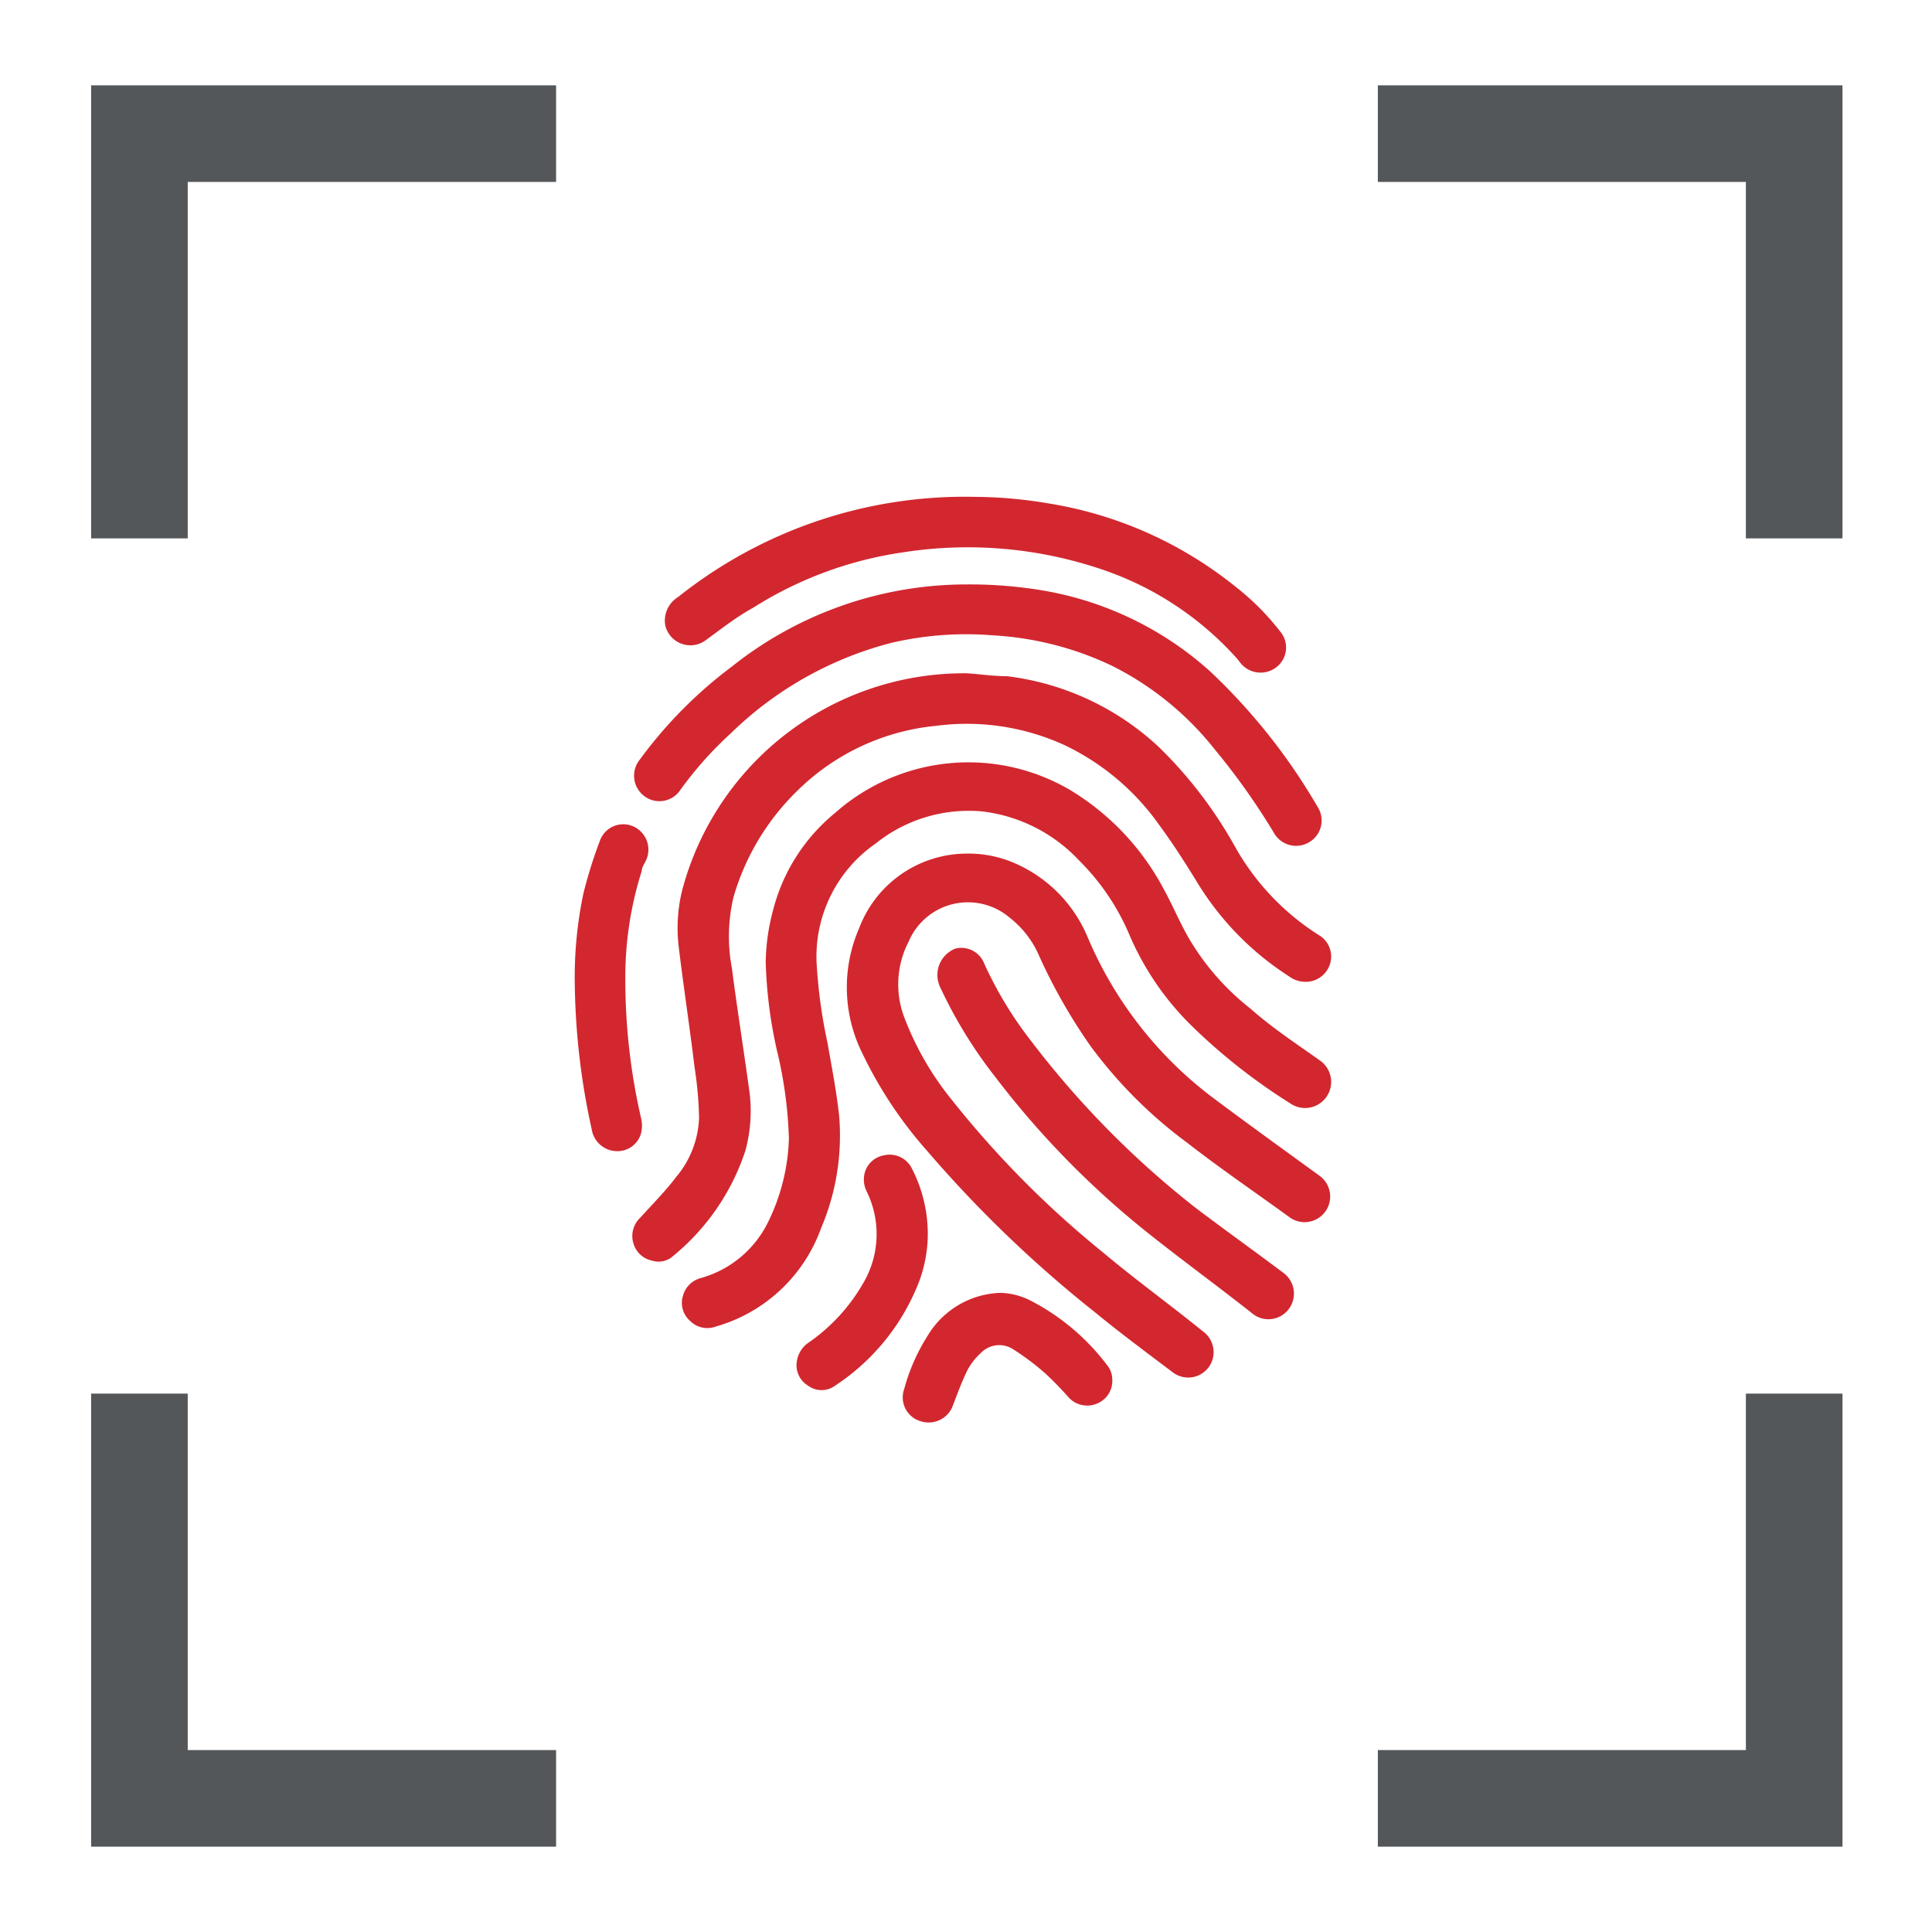
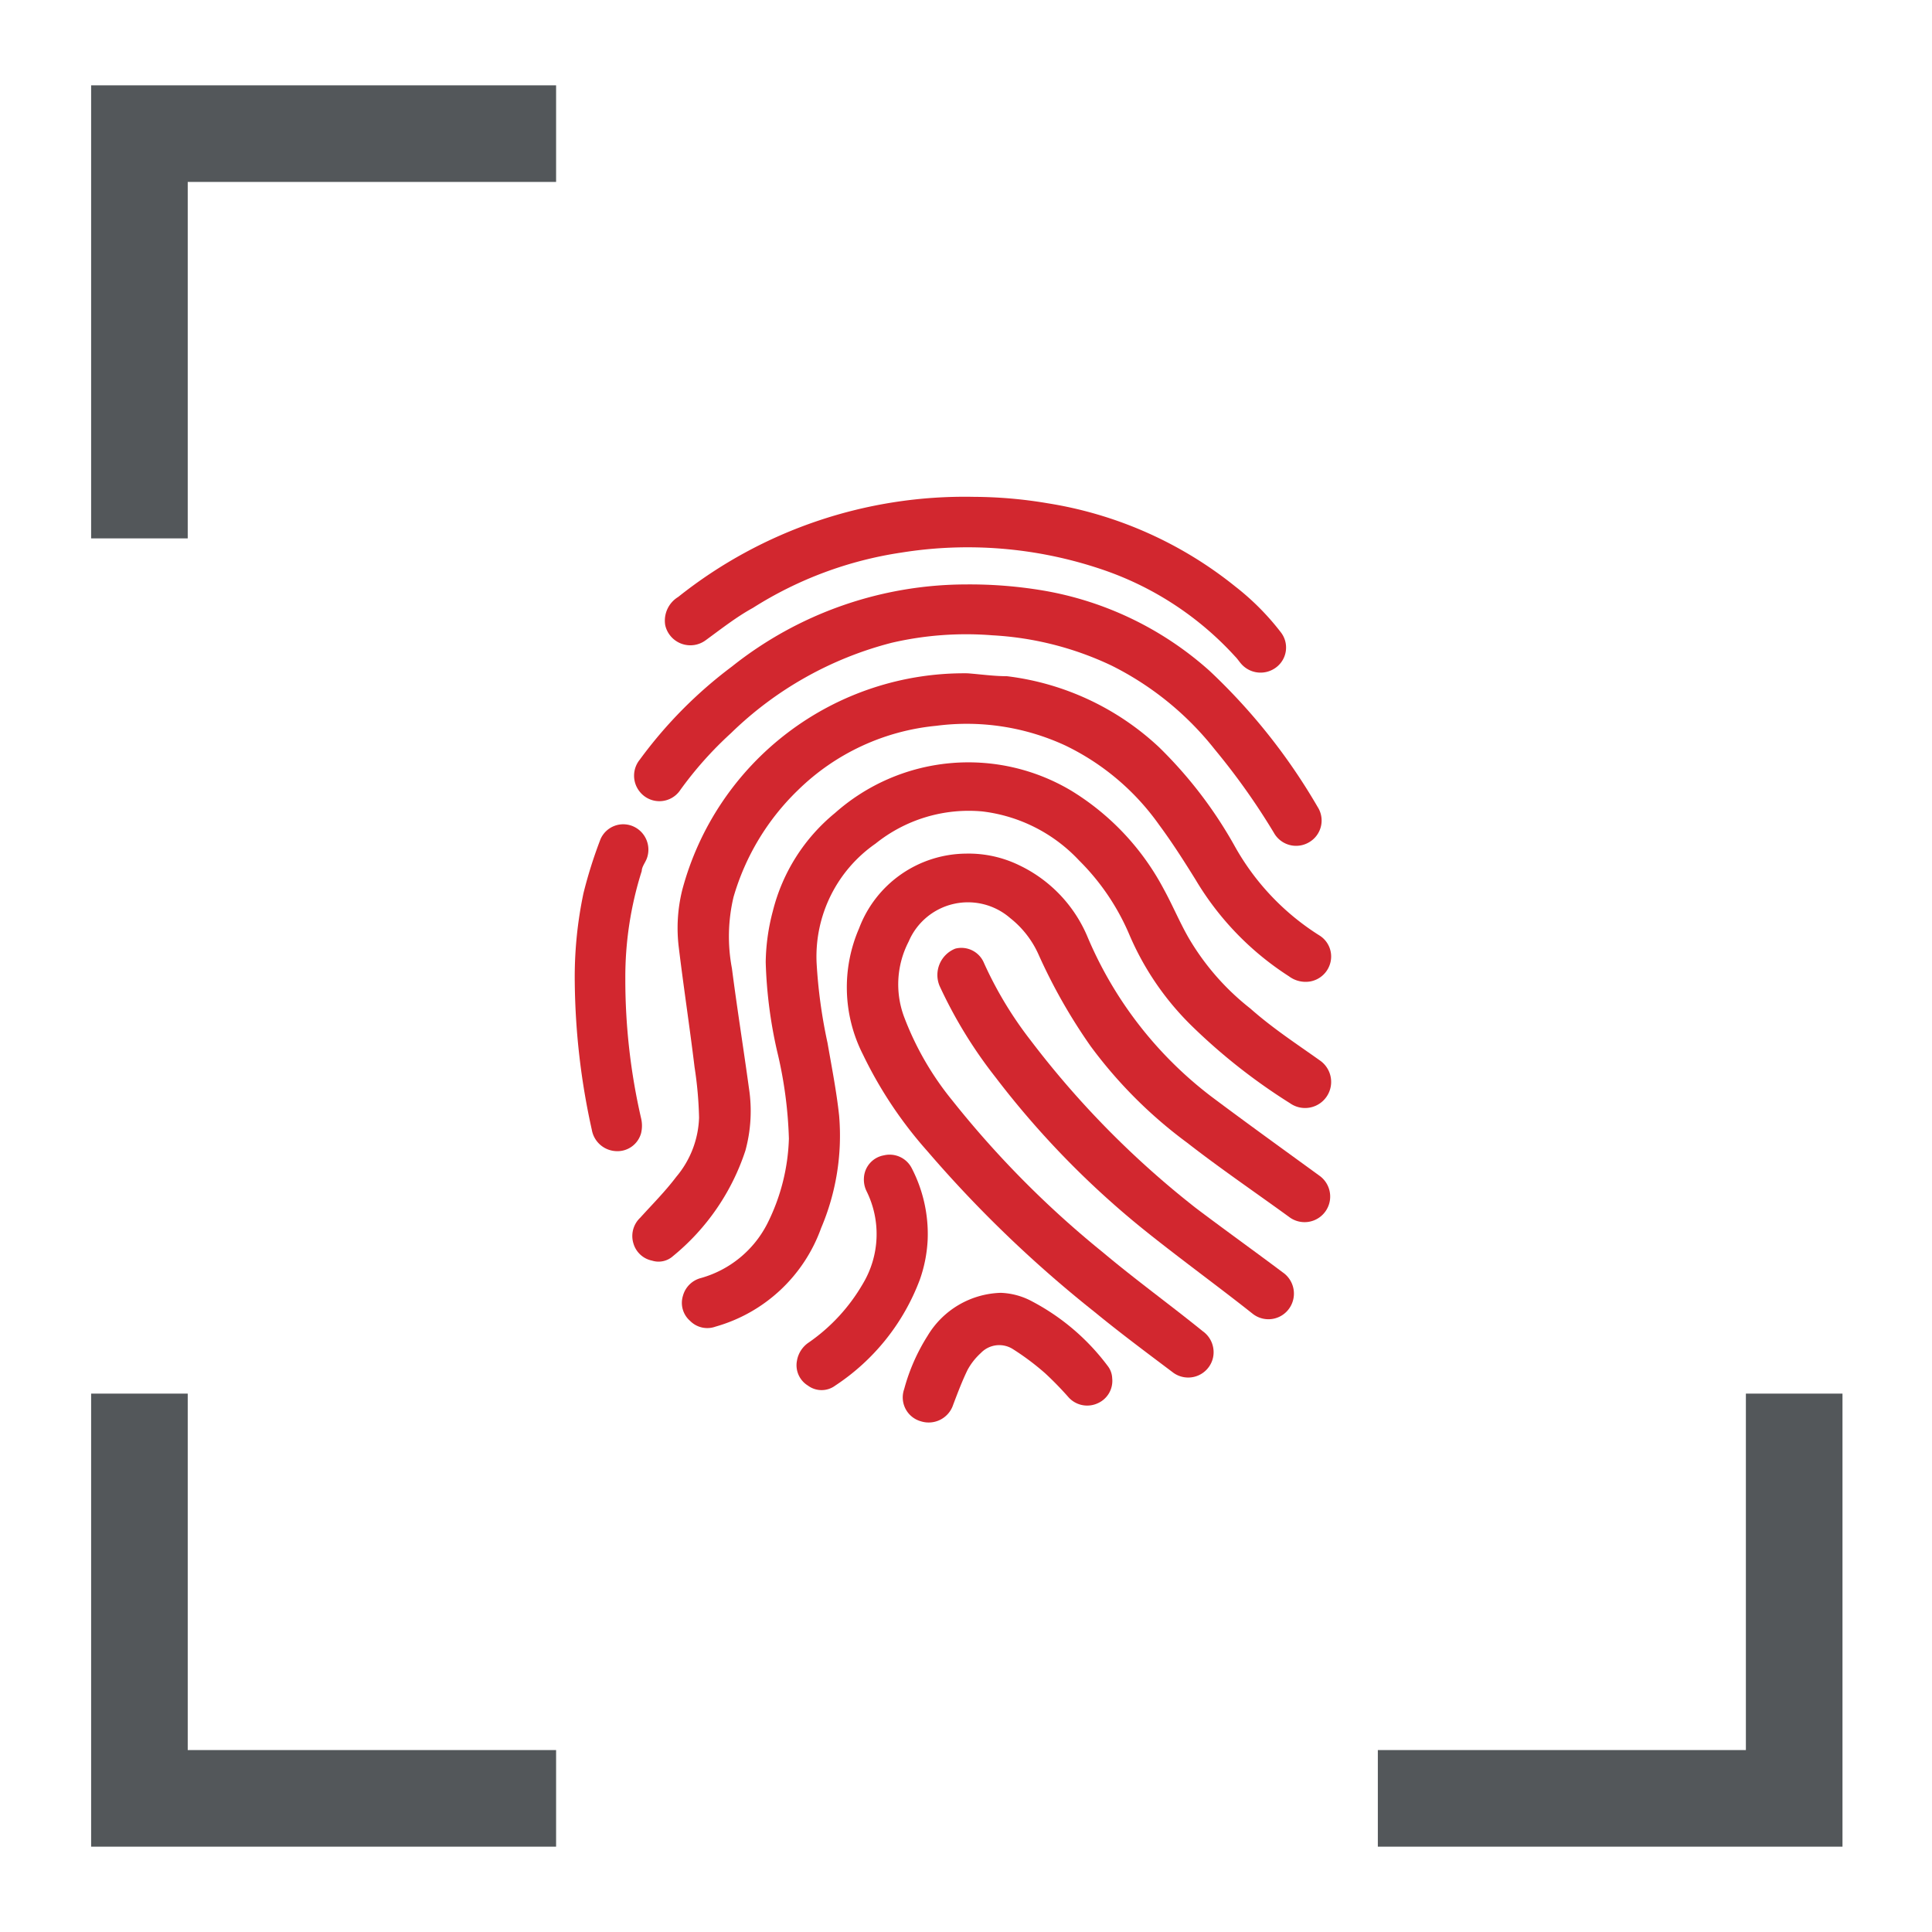
<svg xmlns="http://www.w3.org/2000/svg" id="Touch_Face_ID" data-name="Touch &amp; Face ID" viewBox="0 0 60 60">
  <defs>
    <style>.cls-1{fill:#53575a;}.cls-2{fill:#d2272f;}</style>
  </defs>
-   <polygon class="cls-1" points="57.22 16.72 54.22 16.72 54.22 5.65 42.79 5.65 42.79 2.65 57.22 2.65 57.22 16.72" />
  <polygon class="cls-1" points="5.83 16.72 2.83 16.72 2.83 2.65 17.27 2.65 17.27 5.65 5.83 5.65 5.83 16.72" />
  <polygon class="cls-1" points="17.27 57.35 2.83 57.35 2.83 43.28 5.83 43.28 5.83 54.35 17.27 54.35 17.27 57.35" />
  <polygon class="cls-1" points="57.22 57.35 42.79 57.35 42.79 54.35 54.22 54.35 54.22 43.28 57.22 43.28 57.22 57.35" />
  <path class="cls-2" d="M30.05,20.91a9.06,9.06,0,0,0-8.86,6.72,4.9,4.9,0,0,0-.11,1.79c.15,1.24.34,2.48.49,3.72a11.89,11.89,0,0,1,.14,1.57A3,3,0,0,1,21,36.55c-.34.45-.74.85-1.12,1.27a.78.78,0,0,0-.21.79.76.76,0,0,0,.58.54.67.67,0,0,0,.65-.14,7.08,7.08,0,0,0,2.25-3.28,4.66,4.66,0,0,0,.11-1.93c-.17-1.24-.37-2.49-.53-3.73a5.31,5.31,0,0,1,.05-2.21,7.52,7.52,0,0,1,2-3.32,7.1,7.1,0,0,1,4.3-2,7.29,7.29,0,0,1,4,.61A7.61,7.61,0,0,1,36,25.62c.4.54.77,1.12,1.13,1.7a9.07,9.07,0,0,0,2.9,3,.86.86,0,0,0,.66.16.79.79,0,0,0,.63-.6.77.77,0,0,0-.33-.82,7.71,7.71,0,0,1-2.66-2.81A13.46,13.46,0,0,0,36,23.21,8.38,8.38,0,0,0,31.27,21C30.86,21,30.45,20.94,30.05,20.91Z" />
  <path class="cls-2" d="M30,26.51a3.58,3.58,0,0,0-3.32,2.32,4.6,4.6,0,0,0,.12,3.92,13,13,0,0,0,2,3,37.9,37.9,0,0,0,5.2,5c.78.64,1.6,1.25,2.41,1.86a.79.79,0,0,0,1.26-.44.8.8,0,0,0-.32-.83c-1-.81-2.09-1.6-3.09-2.44a30.4,30.4,0,0,1-4.69-4.73,9.29,9.29,0,0,1-1.5-2.61,2.89,2.89,0,0,1,.15-2.32,2,2,0,0,1,3.15-.73,3,3,0,0,1,.89,1.15,17.2,17.2,0,0,0,1.61,2.83,14.18,14.18,0,0,0,3,3c1,.78,2.1,1.53,3.16,2.3A.79.79,0,1,0,41,36.53c-1.14-.83-2.28-1.65-3.4-2.49a12.18,12.18,0,0,1-3.82-4.93,4.31,4.31,0,0,0-2.13-2.24A3.59,3.59,0,0,0,30,26.51Z" />
  <path class="cls-2" d="M23.78,29.88a14.18,14.18,0,0,0,.35,2.75,13.19,13.19,0,0,1,.37,2.73A6.28,6.28,0,0,1,23.83,38a3.32,3.32,0,0,1-2.06,1.69.78.78,0,0,0-.56.55.74.74,0,0,0,.22.78.75.75,0,0,0,.79.18,4.9,4.9,0,0,0,3.28-3.06,7.33,7.33,0,0,0,.56-3.49c-.08-.75-.23-1.51-.36-2.26a15.87,15.87,0,0,1-.34-2.49,4.27,4.27,0,0,1,1.83-3.7,4.62,4.62,0,0,1,3.32-1,4.91,4.91,0,0,1,3,1.52,7.21,7.21,0,0,1,1.56,2.3A8.79,8.79,0,0,0,37,31.85a18.24,18.24,0,0,0,3.06,2.41A.79.79,0,1,0,41,32.94c-.73-.52-1.47-1-2.17-1.62a7.78,7.78,0,0,1-1.92-2.2c-.28-.49-.49-1-.77-1.51a7.92,7.92,0,0,0-2.88-3.06,6.24,6.24,0,0,0-7.33.7A5.73,5.73,0,0,0,24,28.3,6.45,6.45,0,0,0,23.78,29.88Z" />
  <path class="cls-2" d="M30,18.15a11.7,11.7,0,0,0-7.27,2.55,13.75,13.75,0,0,0-2.86,2.89.79.79,0,0,0,0,1,.78.78,0,0,0,1.26-.06,11.42,11.42,0,0,1,1.57-1.76,11.11,11.11,0,0,1,5-2.81,10.24,10.24,0,0,1,3.12-.23,9.86,9.86,0,0,1,3.7.94,9.46,9.46,0,0,1,3.21,2.61,21.12,21.12,0,0,1,1.83,2.58.79.79,0,0,0,1.09.3.78.78,0,0,0,.27-1.1,18.58,18.58,0,0,0-3.36-4.23,10.35,10.35,0,0,0-5.16-2.49A13.73,13.73,0,0,0,30,18.15Z" />
  <path class="cls-2" d="M30.25,15.43a14.28,14.28,0,0,0-9.19,3.11.86.86,0,0,0-.4.88.8.8,0,0,0,1.26.46c.48-.35.95-.72,1.46-1A11.86,11.86,0,0,1,28,17.16a13,13,0,0,1,6.18.51,9.86,9.86,0,0,1,4.18,2.72c.07.07.12.15.19.23a.8.8,0,0,0,1.09.1.77.77,0,0,0,.14-1.08,7.9,7.9,0,0,0-1.41-1.42,12.38,12.38,0,0,0-5.83-2.59A14,14,0,0,0,30.25,15.43Z" />
  <path class="cls-2" d="M29.18,30.62a14.23,14.23,0,0,0,1.74,2.84,27.5,27.5,0,0,0,4.25,4.44c1.08.9,2.6,2,3.72,2.89a.79.79,0,0,0,1.22-.28.8.8,0,0,0-.28-1c-.77-.58-1.95-1.43-2.7-2A28.47,28.47,0,0,1,32,32.3a11.86,11.86,0,0,1-1.44-2.39.76.76,0,0,0-.89-.45A.88.88,0,0,0,29.18,30.62Z" />
  <path class="cls-2" d="M17.85,30.52a22,22,0,0,0,.53,4.57.8.8,0,0,0,.76.66.76.76,0,0,0,.77-.56,1,1,0,0,0,0-.46,19.19,19.19,0,0,1-.49-4.34,10.88,10.88,0,0,1,.51-3.34c0-.12.1-.25.15-.37a.79.79,0,0,0-.38-1,.77.77,0,0,0-1.05.38,14.23,14.23,0,0,0-.53,1.68A12.6,12.6,0,0,0,17.85,30.52Z" />
  <path class="cls-2" d="M31.08,40.15a2.74,2.74,0,0,0-2.27,1.33,6,6,0,0,0-.73,1.66.77.77,0,0,0,.52,1,.8.8,0,0,0,1-.51c.14-.37.28-.74.45-1.09a2,2,0,0,1,.41-.52.79.79,0,0,1,1-.12,8,8,0,0,1,1,.75,10.36,10.36,0,0,1,.73.75.78.78,0,0,0,.9.18.76.76,0,0,0,.45-.78.66.66,0,0,0-.14-.38,7,7,0,0,0-2.34-2A2.21,2.21,0,0,0,31.08,40.15Z" />
  <path class="cls-2" d="M28.81,38.49a4.45,4.45,0,0,0-.5-2.22.77.77,0,0,0-.86-.39.75.75,0,0,0-.62.7.82.82,0,0,0,.08.41,3,3,0,0,1-.12,2.89,5.67,5.67,0,0,1-1.67,1.81.85.85,0,0,0-.37.57.74.74,0,0,0,.34.77.71.71,0,0,0,.85,0,6.79,6.79,0,0,0,2.63-3.3A4.34,4.34,0,0,0,28.81,38.49Z" />
</svg>